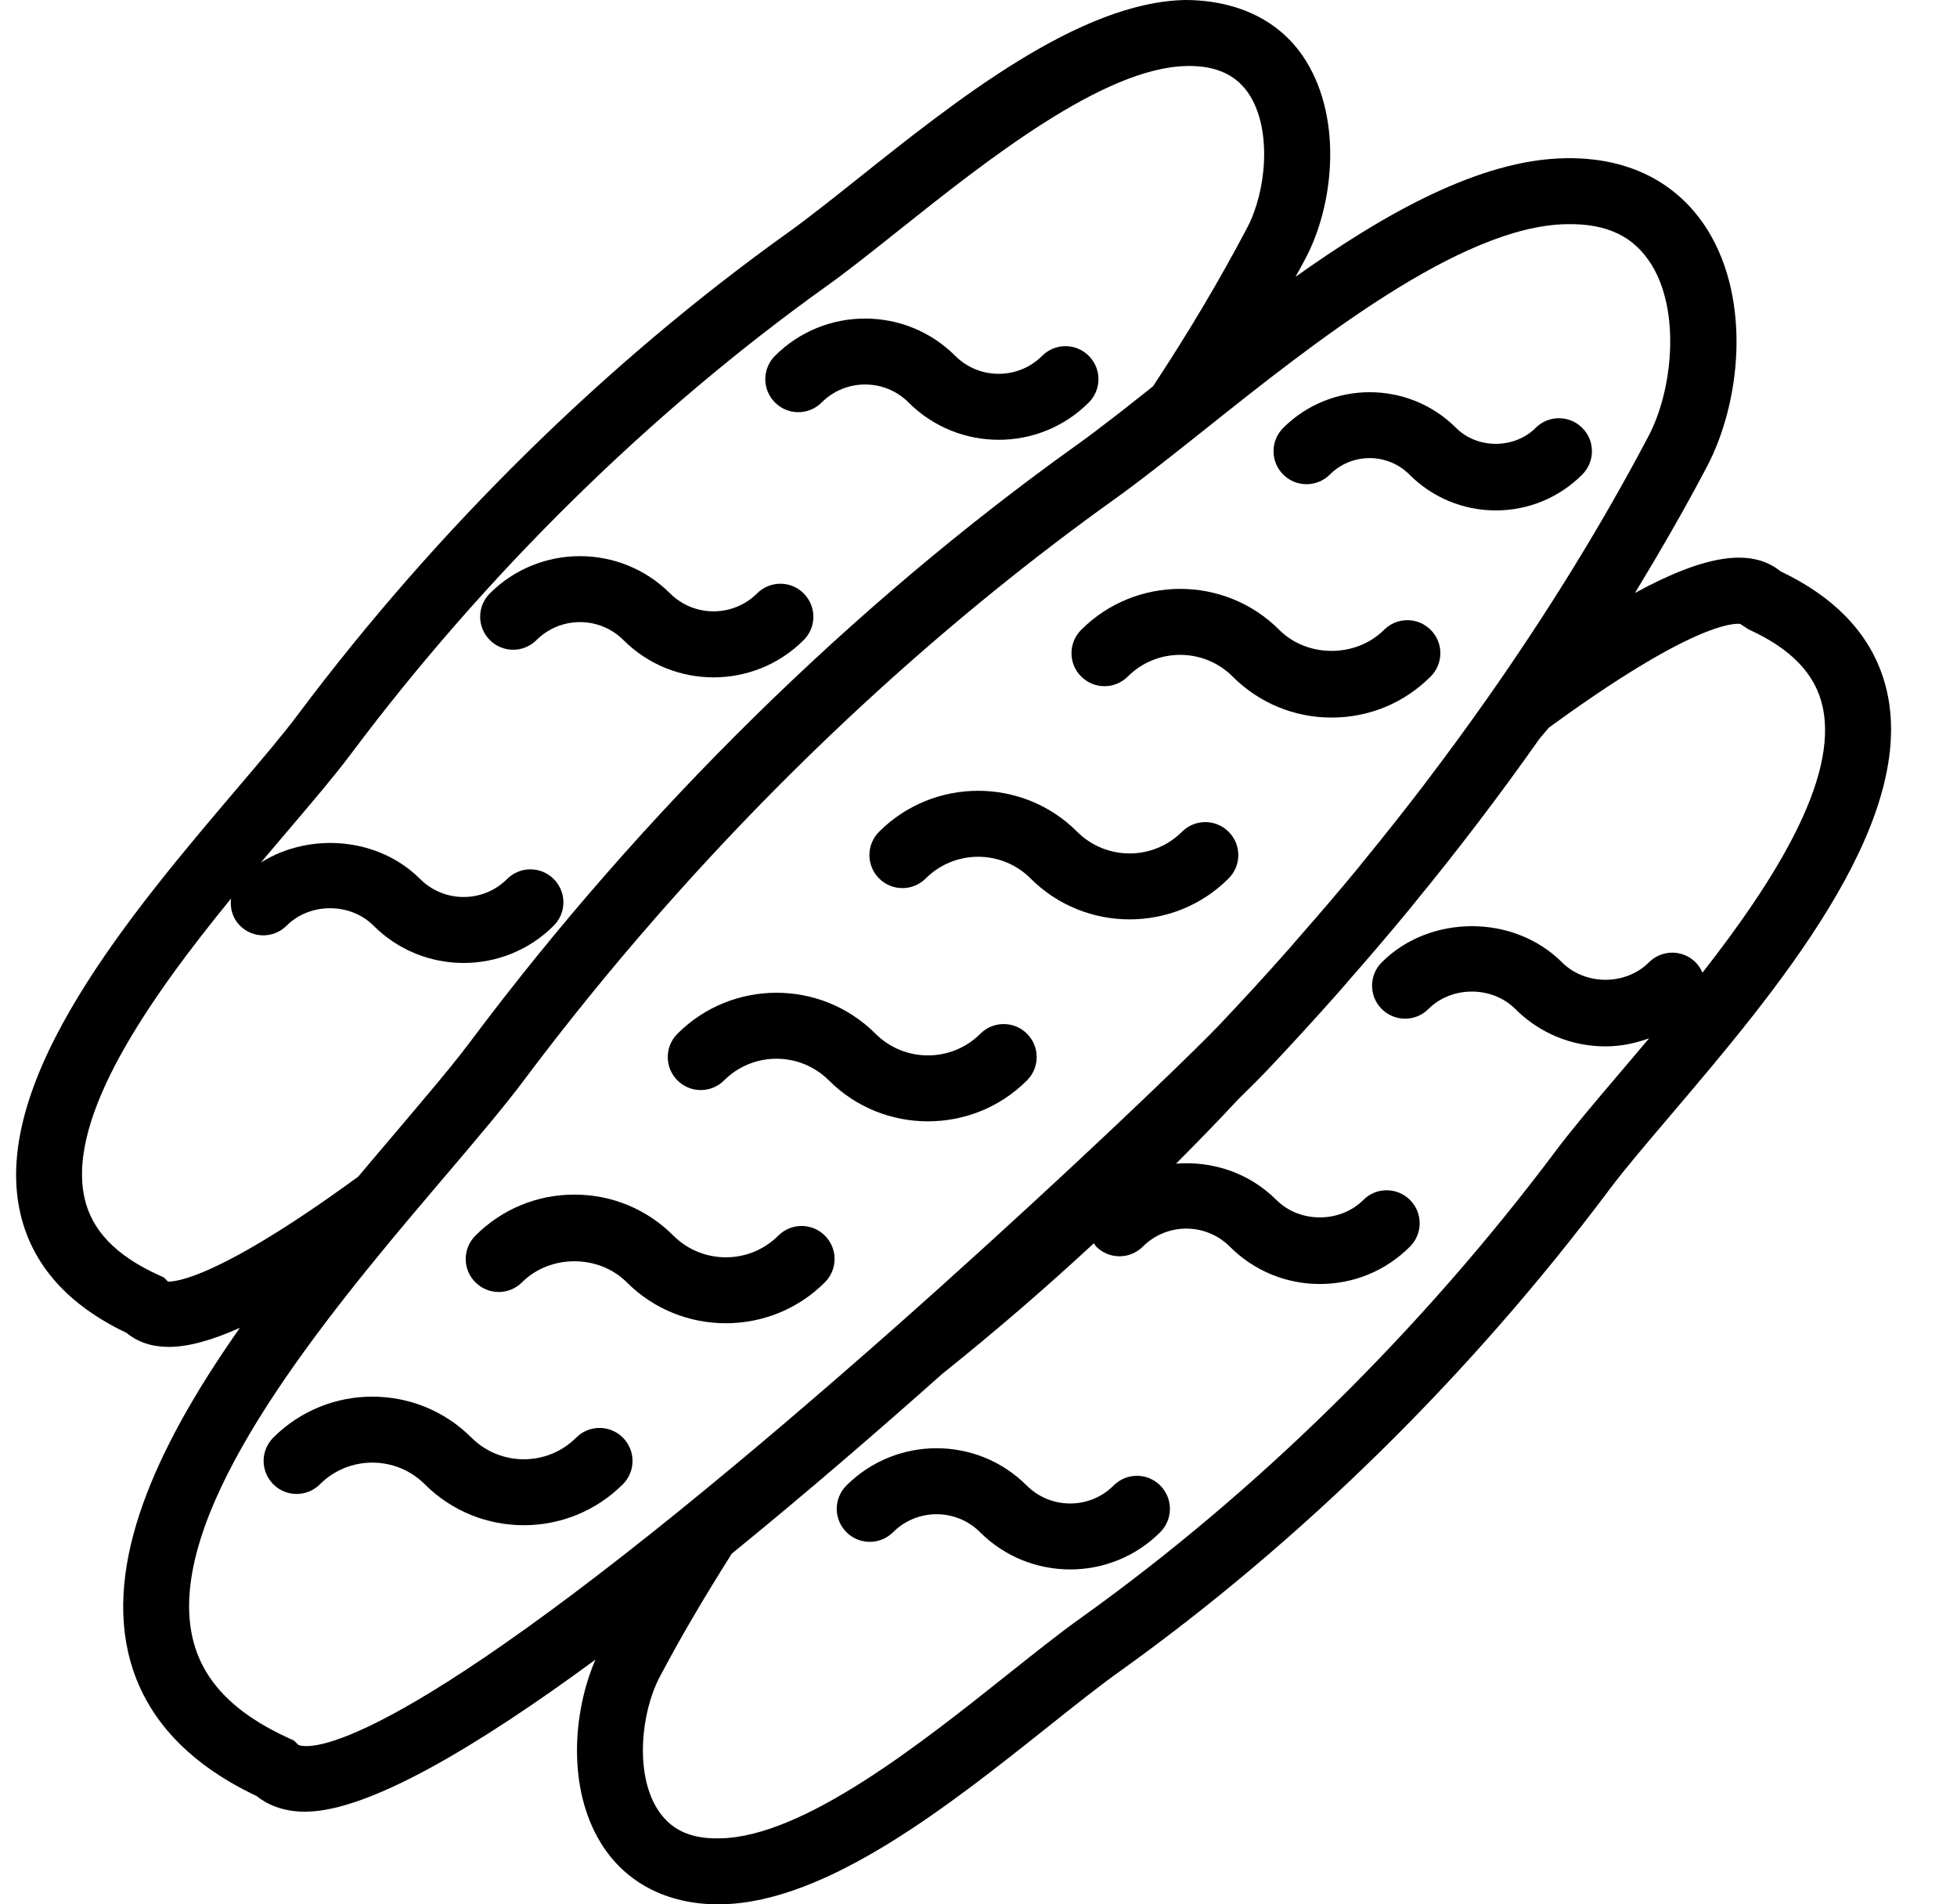
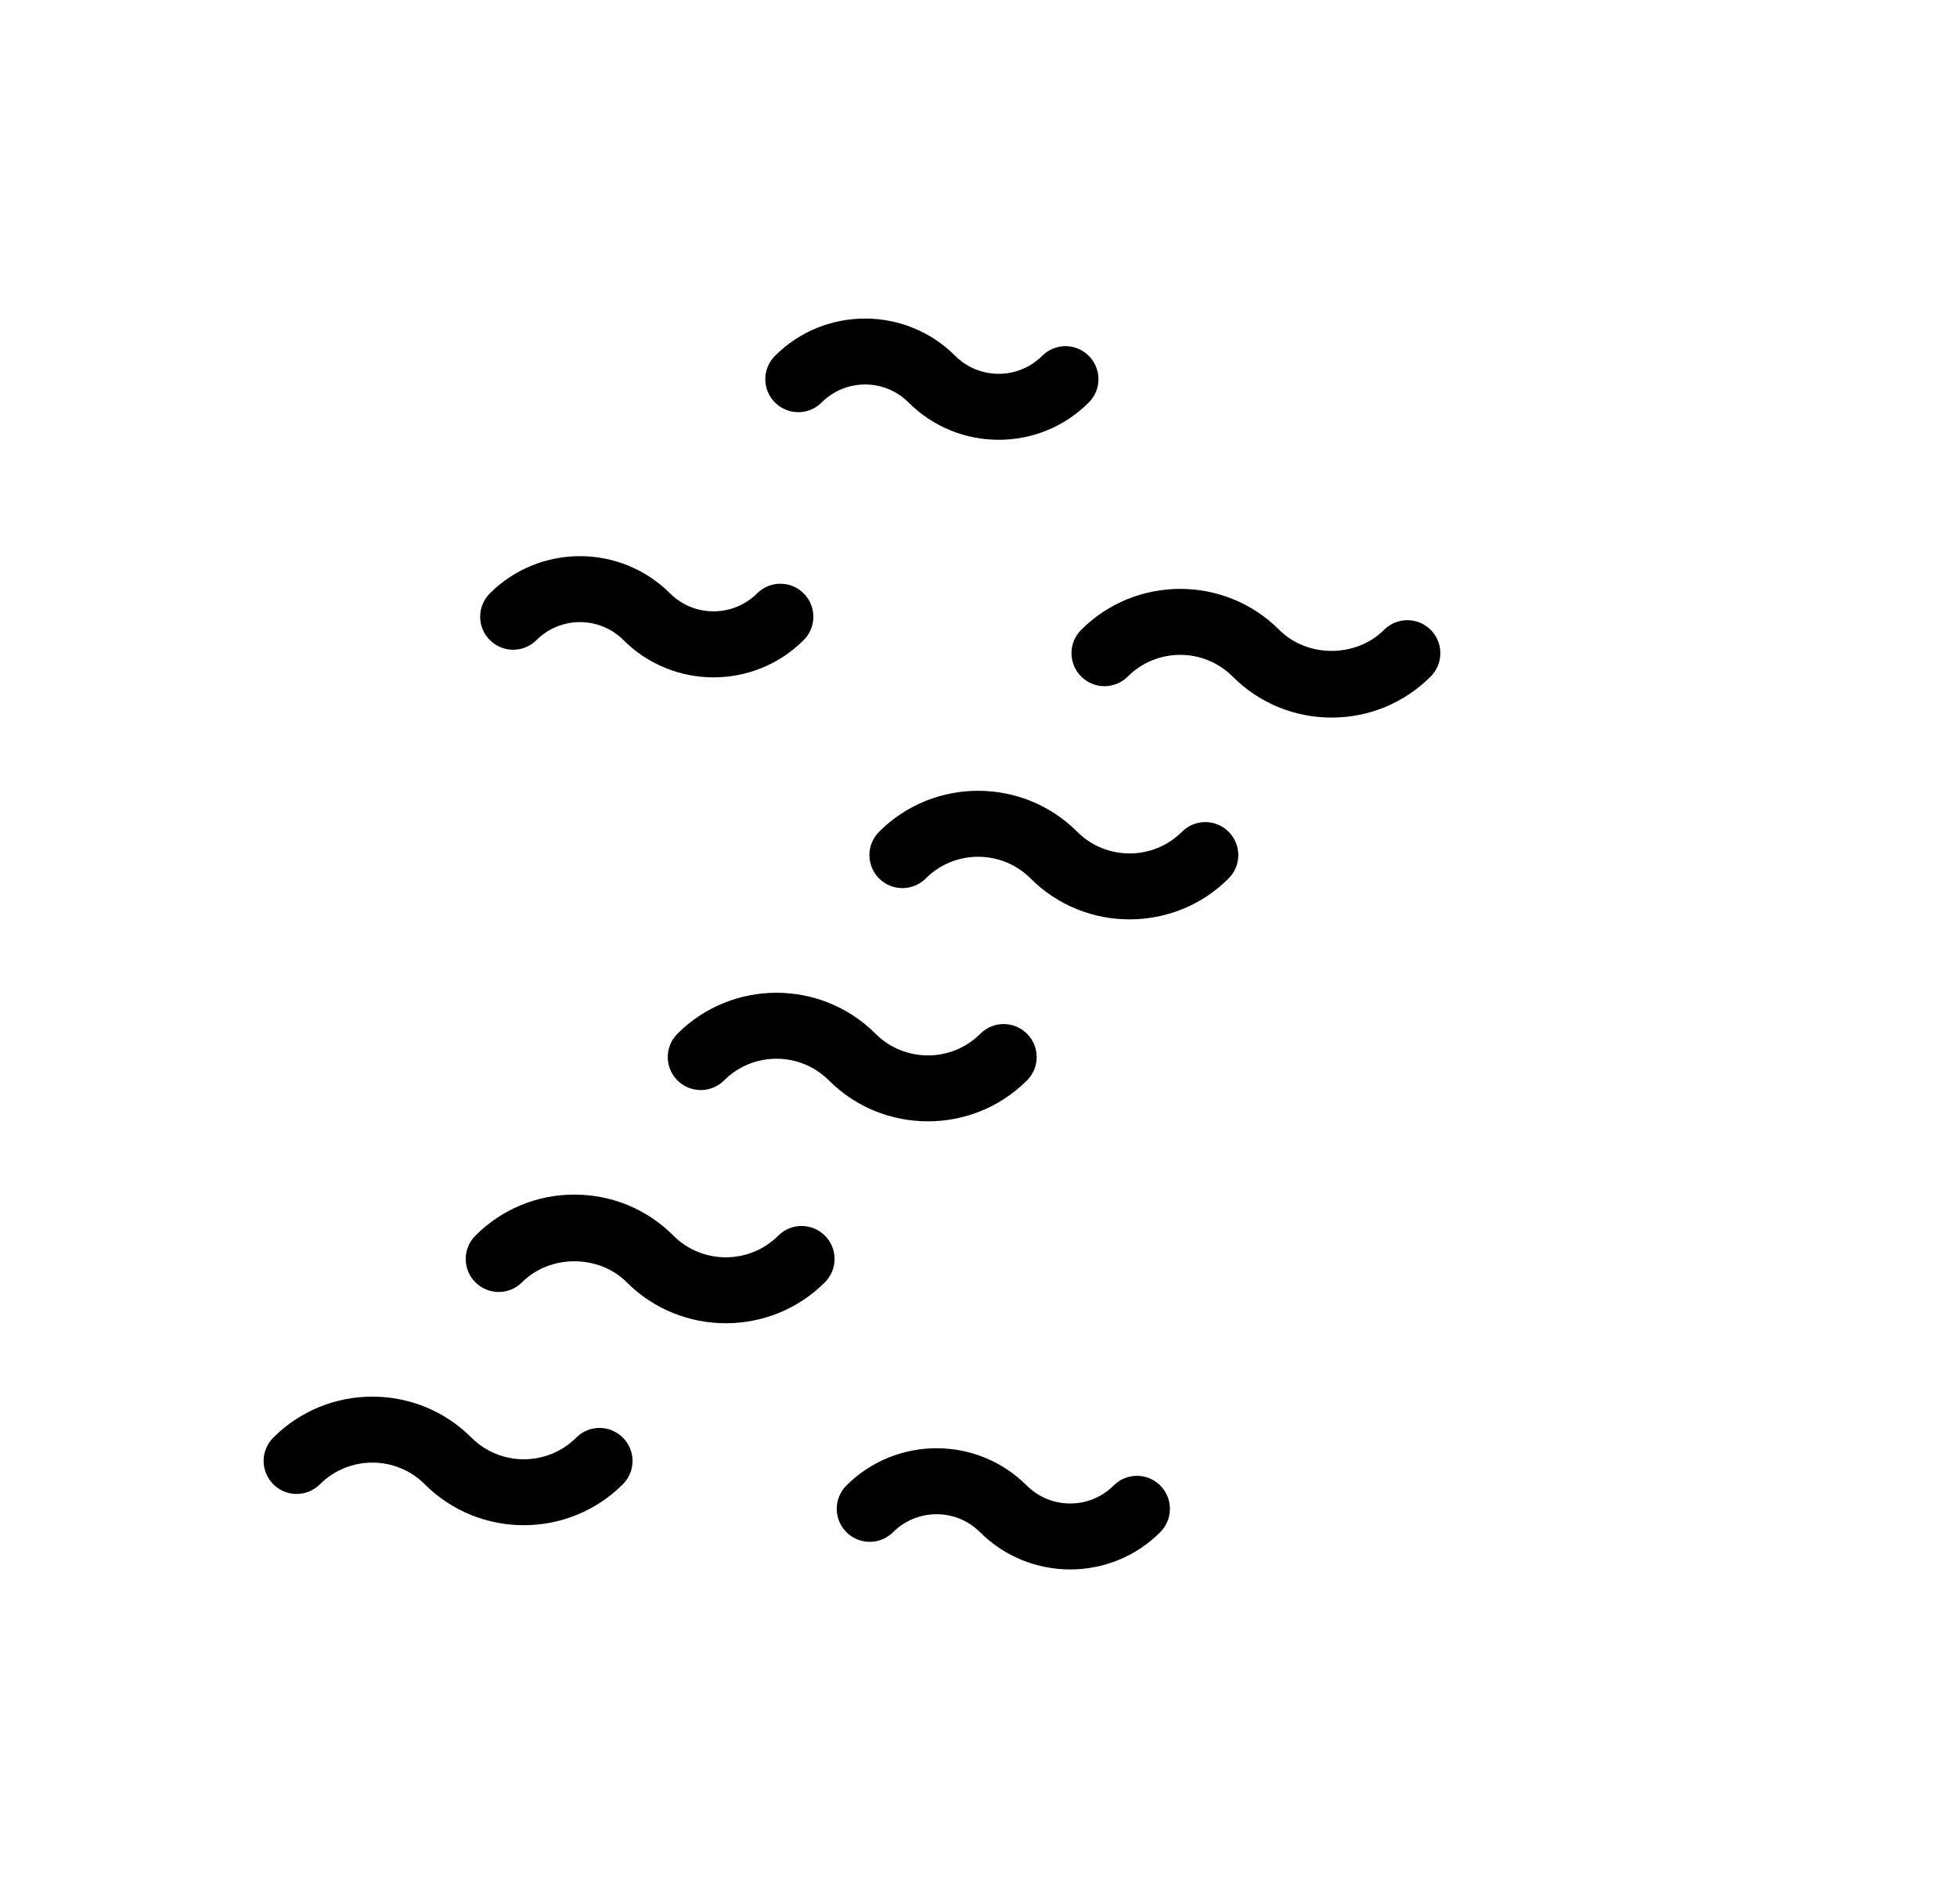
<svg xmlns="http://www.w3.org/2000/svg" width="37" height="36" viewBox="0 0 37 36" fill="none">
  <g id="bread-svgrepo-com 1" clip-path="url(#clip0_278_934)">
    <g id="Group">
      <path id="Vector" d="M11.776 27.177C11.532 26.933 11.138 26.933 10.894 27.177C10.348 27.723 9.459 27.723 8.913 27.177C7.881 26.144 6.199 26.144 5.167 27.177C4.923 27.421 4.923 27.815 5.167 28.059C5.411 28.303 5.805 28.303 6.049 28.059C6.595 27.513 7.485 27.513 8.031 28.059C8.547 28.575 9.225 28.833 9.903 28.833C10.581 28.833 11.259 28.575 11.776 28.059C12.02 27.816 12.02 27.421 11.776 27.177Z" fill="black" />
      <path id="Vector_2" d="M9.87 24.241C10.399 23.711 11.32 23.711 11.85 24.241C12.366 24.758 13.045 25.015 13.723 25.015C14.401 25.015 15.08 24.758 15.596 24.241C15.84 23.997 15.84 23.603 15.596 23.359C15.352 23.115 14.958 23.115 14.714 23.359C14.168 23.905 13.278 23.905 12.732 23.359C12.232 22.858 11.568 22.583 10.86 22.583C10.152 22.583 9.488 22.858 8.988 23.359C8.744 23.603 8.744 23.998 8.988 24.241C9.232 24.485 9.626 24.485 9.87 24.241Z" fill="black" />
      <path id="Vector_3" d="M13.69 20.424C14.236 19.878 15.125 19.878 15.671 20.424C16.187 20.941 16.866 21.198 17.544 21.198C18.222 21.198 18.901 20.941 19.417 20.424C19.661 20.18 19.661 19.786 19.417 19.542C19.173 19.298 18.779 19.298 18.535 19.542C17.989 20.088 17.099 20.088 16.553 19.542C15.521 18.509 13.84 18.509 12.808 19.542C12.564 19.786 12.564 20.18 12.808 20.424C13.052 20.668 13.446 20.668 13.69 20.424Z" fill="black" />
      <path id="Vector_4" d="M17.503 16.606C18.048 16.06 18.938 16.06 19.484 16.606C20 17.123 20.678 17.38 21.357 17.38C22.035 17.38 22.713 17.123 23.229 16.606C23.473 16.362 23.473 15.968 23.229 15.724C22.985 15.48 22.591 15.48 22.347 15.724C21.801 16.27 20.912 16.27 20.366 15.724C19.334 14.691 17.652 14.691 16.62 15.724C16.377 15.968 16.377 16.362 16.62 16.606C16.864 16.85 17.259 16.85 17.503 16.606Z" fill="black" />
      <path id="Vector_5" d="M21.323 12.789C21.869 12.243 22.758 12.243 23.304 12.789C23.805 13.29 24.469 13.565 25.177 13.565C25.884 13.565 26.549 13.29 27.049 12.789C27.293 12.545 27.293 12.15 27.049 11.907C26.805 11.663 26.411 11.663 26.167 11.907C25.635 12.437 24.715 12.437 24.186 11.907C23.154 10.874 21.473 10.874 20.441 11.907C20.197 12.151 20.197 12.545 20.441 12.789C20.685 13.033 21.079 13.033 21.323 12.789Z" fill="black" />
      <path id="Vector_6" d="M15.534 7.609C15.988 7.155 16.725 7.155 17.178 7.609C17.648 8.079 18.265 8.314 18.882 8.314C19.499 8.314 20.116 8.079 20.585 7.609C20.829 7.365 20.829 6.971 20.585 6.727C20.341 6.483 19.947 6.483 19.703 6.727C19.25 7.18 18.513 7.18 18.06 6.727C17.12 5.787 15.591 5.787 14.652 6.727C14.408 6.971 14.408 7.365 14.652 7.609C14.896 7.853 15.291 7.853 15.534 7.609Z" fill="black" />
      <path id="Vector_7" d="M11.787 12.1C12.257 12.57 12.874 12.805 13.491 12.805C14.108 12.805 14.726 12.57 15.195 12.1C15.439 11.857 15.439 11.462 15.195 11.218C14.951 10.974 14.557 10.974 14.313 11.218C13.859 11.67 13.123 11.67 12.669 11.218C11.729 10.279 10.2 10.279 9.261 11.218C9.017 11.462 9.017 11.856 9.261 12.1C9.505 12.344 9.899 12.344 10.143 12.1C10.597 11.648 11.333 11.647 11.787 12.1Z" fill="black" />
      <path id="Vector_8" d="M21.055 28.082C20.602 28.536 19.865 28.536 19.411 28.082C18.472 27.143 16.943 27.143 16.003 28.082C15.759 28.326 15.759 28.721 16.003 28.965C16.247 29.208 16.641 29.208 16.885 28.965C17.339 28.512 18.076 28.512 18.529 28.965C18.999 29.434 19.616 29.669 20.233 29.669C20.85 29.669 21.467 29.434 21.936 28.965C22.18 28.721 22.18 28.326 21.936 28.082C21.692 27.838 21.299 27.838 21.055 28.082Z" fill="black" />
-       <path id="Vector_9" d="M25.143 8.971C25.557 8.557 26.232 8.556 26.647 8.971C27.083 9.408 27.664 9.649 28.281 9.649C28.898 9.649 29.479 9.408 29.915 8.971C30.159 8.727 30.159 8.332 29.915 8.089C29.671 7.845 29.277 7.845 29.033 8.089C28.63 8.491 27.931 8.491 27.529 8.089C26.629 7.19 25.164 7.189 24.261 8.089C24.017 8.332 24.017 8.727 24.261 8.971C24.505 9.215 24.899 9.214 25.143 8.971Z" fill="black" />
-       <path id="Vector_10" d="M35.678 13.082C35.459 12.1 34.782 11.334 33.666 10.802C33.118 10.356 32.252 10.479 30.912 11.209C31.393 10.416 31.852 9.621 32.274 8.818C32.907 7.614 33.115 5.695 32.288 4.354C31.895 3.717 31.096 2.964 29.589 2.991C27.984 3.02 26.19 4.026 24.494 5.233C24.559 5.115 24.625 4.996 24.687 4.878C25.214 3.876 25.385 2.276 24.695 1.157C24.225 0.393 23.404 0.005 22.414 0C20.414 0.036 18.088 1.887 16.221 3.375C15.737 3.76 15.279 4.124 14.901 4.395C11.461 6.854 8.257 10.006 5.632 13.509C5.351 13.886 4.949 14.358 4.484 14.904C2.515 17.221 -0.182 20.393 0.38 22.918C0.599 23.899 1.275 24.666 2.392 25.197C2.608 25.373 2.87 25.462 3.191 25.462C3.557 25.462 4.003 25.34 4.536 25.101C3.083 27.166 2.003 29.349 2.419 31.219C2.681 32.394 3.499 33.313 4.852 33.953C5.039 34.103 5.333 34.249 5.771 34.249C5.779 34.249 5.787 34.249 5.796 34.248C6.964 34.233 8.982 33.047 11.257 31.375C10.825 32.377 10.726 33.81 11.361 34.842C11.822 35.591 12.609 36 13.581 36C13.602 36 13.623 35.999 13.644 35.999C15.644 35.963 17.97 34.112 19.838 32.624C20.322 32.239 20.78 31.875 21.158 31.605C24.596 29.147 27.801 25.995 30.426 22.49C30.708 22.113 31.11 21.642 31.574 21.095C33.544 18.779 36.24 15.607 35.678 13.082ZM6.772 22.244C3.835 24.389 3.167 24.211 3.179 24.23L3.099 24.15L2.997 24.103C2.192 23.736 1.734 23.26 1.598 22.647C1.254 21.103 2.847 18.849 4.368 16.987C4.346 17.169 4.396 17.359 4.537 17.499C4.781 17.743 5.175 17.743 5.419 17.499C5.859 17.059 6.623 17.06 7.062 17.499C7.532 17.969 8.149 18.204 8.766 18.204C9.383 18.204 10 17.969 10.469 17.499C10.713 17.256 10.713 16.861 10.469 16.617C10.225 16.373 9.831 16.373 9.587 16.617C9.134 17.07 8.398 17.071 7.943 16.617C7.155 15.828 5.859 15.725 4.934 16.304C5.106 16.1 5.275 15.901 5.434 15.713C5.913 15.151 6.326 14.665 6.631 14.258C9.179 10.855 12.29 7.796 15.626 5.41C16.031 5.121 16.5 4.747 16.997 4.351C18.628 3.053 20.86 1.276 22.436 1.248C22.451 1.247 22.466 1.247 22.48 1.247C23.022 1.247 23.4 1.432 23.634 1.811C24.053 2.491 23.934 3.631 23.584 4.297C23.067 5.281 22.483 6.266 21.8 7.302C21.768 7.329 21.735 7.354 21.703 7.38C21.629 7.438 21.557 7.496 21.486 7.551C21.413 7.609 21.341 7.665 21.27 7.722C21.21 7.768 21.15 7.816 21.092 7.86C20.996 7.935 20.903 8.006 20.811 8.075C20.78 8.099 20.748 8.125 20.717 8.147C20.594 8.24 20.474 8.329 20.36 8.41C16.11 11.449 12.148 15.345 8.903 19.677C8.661 20.002 8.344 20.385 7.983 20.813C7.822 21.005 7.654 21.203 7.476 21.413C7.268 21.656 7.054 21.91 6.837 22.167C6.814 22.195 6.794 22.218 6.772 22.244ZM5.636 32.982L5.557 32.903L5.455 32.857C4.411 32.381 3.817 31.756 3.637 30.948C3.147 28.749 5.678 25.487 7.737 23.035C7.948 22.784 8.155 22.54 8.355 22.305C8.378 22.278 8.403 22.249 8.426 22.222C9.016 21.527 9.527 20.927 9.902 20.426C10.694 19.368 11.53 18.338 12.403 17.34C15.022 14.346 17.975 11.65 21.087 9.426C21.206 9.34 21.331 9.248 21.46 9.151C21.508 9.115 21.558 9.077 21.606 9.04C21.686 8.978 21.767 8.917 21.852 8.851C21.922 8.796 21.994 8.74 22.066 8.683C22.139 8.626 22.213 8.568 22.289 8.508C22.342 8.466 22.395 8.424 22.448 8.382C22.517 8.327 22.582 8.276 22.654 8.219L22.655 8.218C22.698 8.184 22.738 8.152 22.781 8.118C24.818 6.495 27.607 4.274 29.612 4.238C30.395 4.22 30.899 4.477 31.227 5.008C31.774 5.896 31.624 7.375 31.171 8.238C30.285 9.922 29.256 11.586 28.105 13.223L28.103 13.225C27.731 13.754 27.346 14.279 26.949 14.801C26.945 14.806 26.941 14.812 26.937 14.818C26.559 15.313 26.17 15.804 25.771 16.291C25.74 16.329 25.71 16.366 25.68 16.405C25.313 16.851 24.935 17.291 24.551 17.728C24.49 17.798 24.431 17.869 24.37 17.938C23.936 18.428 23.492 18.913 23.038 19.391C22.994 19.437 22.929 19.503 22.846 19.587C22.839 19.594 22.828 19.605 22.82 19.613C22.751 19.683 22.666 19.767 22.572 19.859C21.576 20.839 19.364 22.933 16.863 25.145C15.482 26.364 14.177 27.476 12.983 28.446L12.904 28.51L12.903 28.512C6.751 33.5 5.693 33.014 5.636 32.982ZM32.188 18.388C32.157 18.317 32.116 18.25 32.058 18.192C31.814 17.948 31.42 17.948 31.176 18.192C30.736 18.632 29.972 18.632 29.532 18.192C28.62 17.28 27.034 17.282 26.124 18.192C25.88 18.436 25.88 18.831 26.124 19.075C26.368 19.318 26.762 19.318 27.006 19.075C27.446 18.635 28.21 18.635 28.65 19.075C29.105 19.53 29.71 19.781 30.354 19.781C30.64 19.781 30.917 19.724 31.179 19.628C30.988 19.856 30.799 20.078 30.622 20.286C30.144 20.848 29.731 21.335 29.426 21.741C26.876 25.145 23.766 28.204 20.43 30.59C20.026 30.878 19.556 31.253 19.059 31.648C17.429 32.946 15.197 34.724 13.621 34.752C13.037 34.77 12.663 34.577 12.422 34.188C12.003 33.508 12.122 32.369 12.472 31.703C12.848 30.989 13.283 30.245 13.835 29.371C15.185 28.273 16.547 27.099 17.817 25.97C18.796 25.187 19.754 24.362 20.682 23.502C20.698 23.523 20.706 23.547 20.725 23.566C20.969 23.81 21.363 23.81 21.607 23.566C22.06 23.113 22.797 23.112 23.251 23.566C23.705 24.021 24.311 24.273 24.954 24.273C25.598 24.273 26.203 24.022 26.658 23.566C26.902 23.322 26.902 22.928 26.658 22.684C26.414 22.44 26.02 22.44 25.776 22.684C25.336 23.124 24.572 23.124 24.132 22.684C23.613 22.165 22.915 21.944 22.235 21.998C22.636 21.595 23.032 21.189 23.417 20.775C23.663 20.534 23.848 20.348 23.942 20.249C24.407 19.758 24.859 19.264 25.3 18.766C25.369 18.69 25.433 18.612 25.5 18.535C25.887 18.095 26.266 17.651 26.634 17.205C26.671 17.161 26.706 17.116 26.742 17.071C27.146 16.579 27.538 16.084 27.918 15.585C27.919 15.584 27.921 15.582 27.922 15.58C28.331 15.045 28.725 14.507 29.106 13.965L29.282 13.757C32.01 11.766 32.78 11.783 32.9 11.794L33.059 11.898C33.864 12.264 34.322 12.741 34.458 13.354C34.766 14.727 33.535 16.665 32.188 18.388Z" fill="black" />
    </g>
  </g>
  <defs>
    <clipPath id="clip0_278_934">
      <rect width="36" height="36" fill="white" transform="translate(0.031)" />
    </clipPath>
  </defs>
</svg>